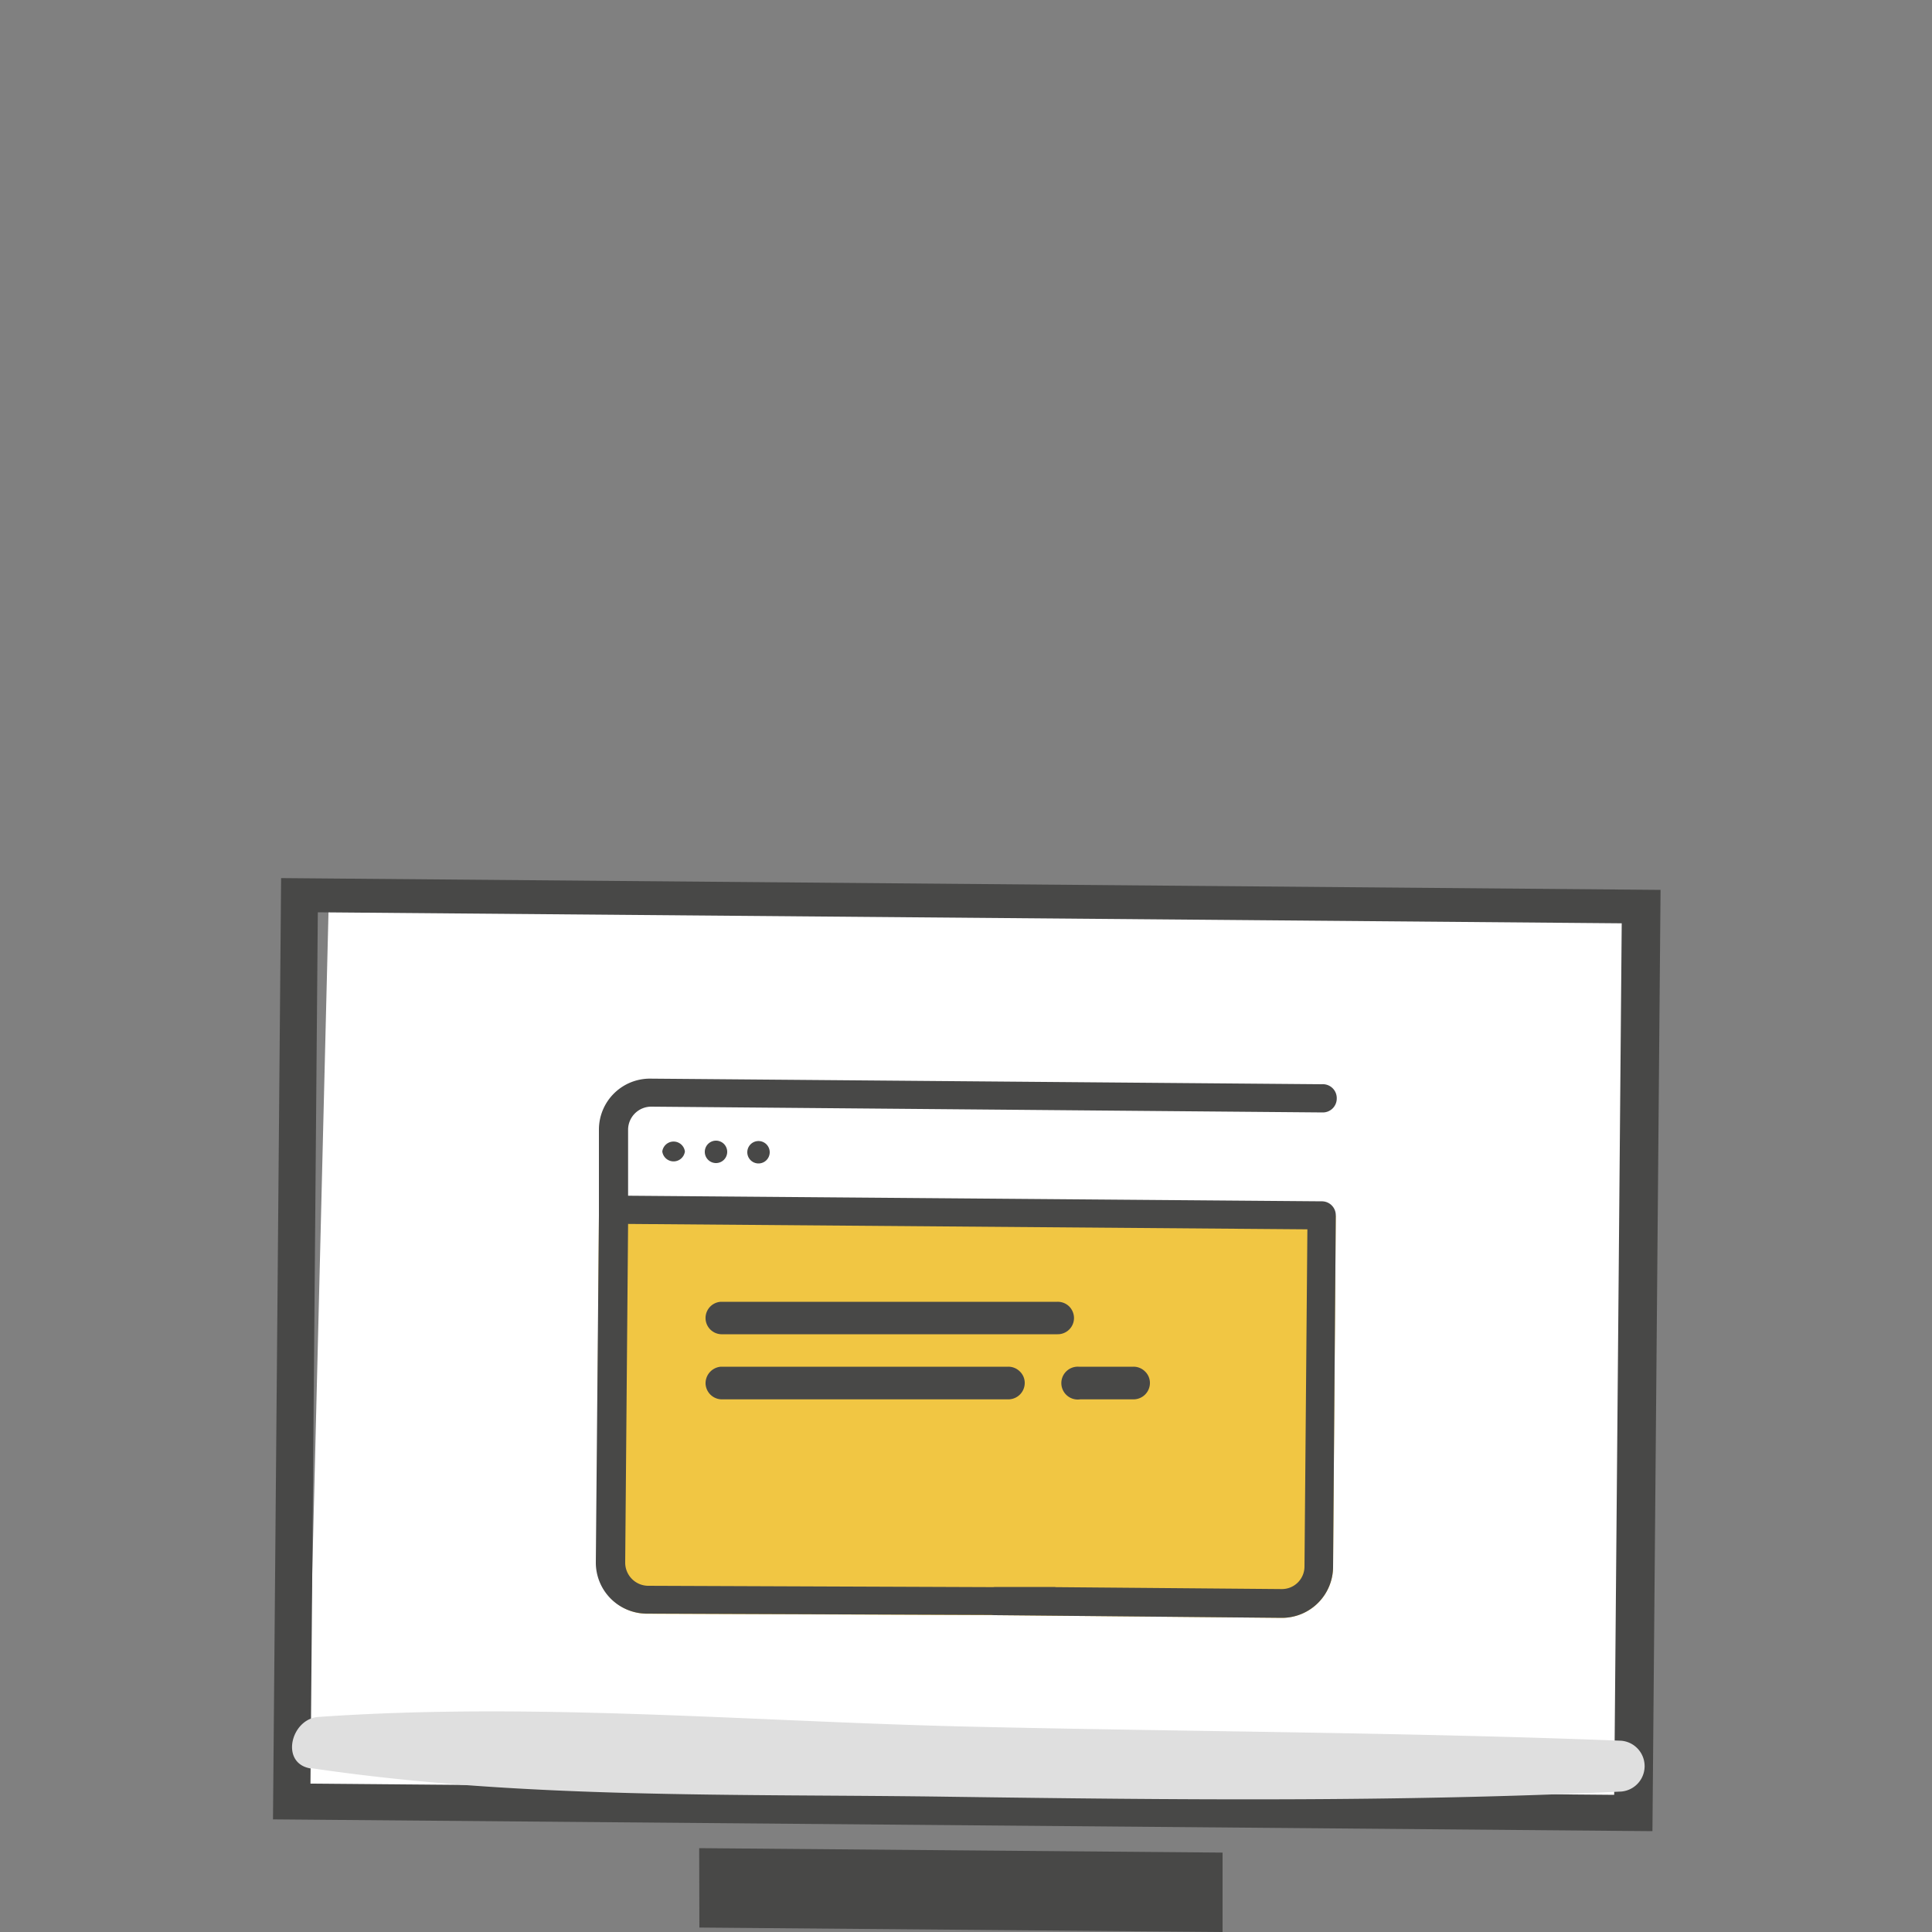
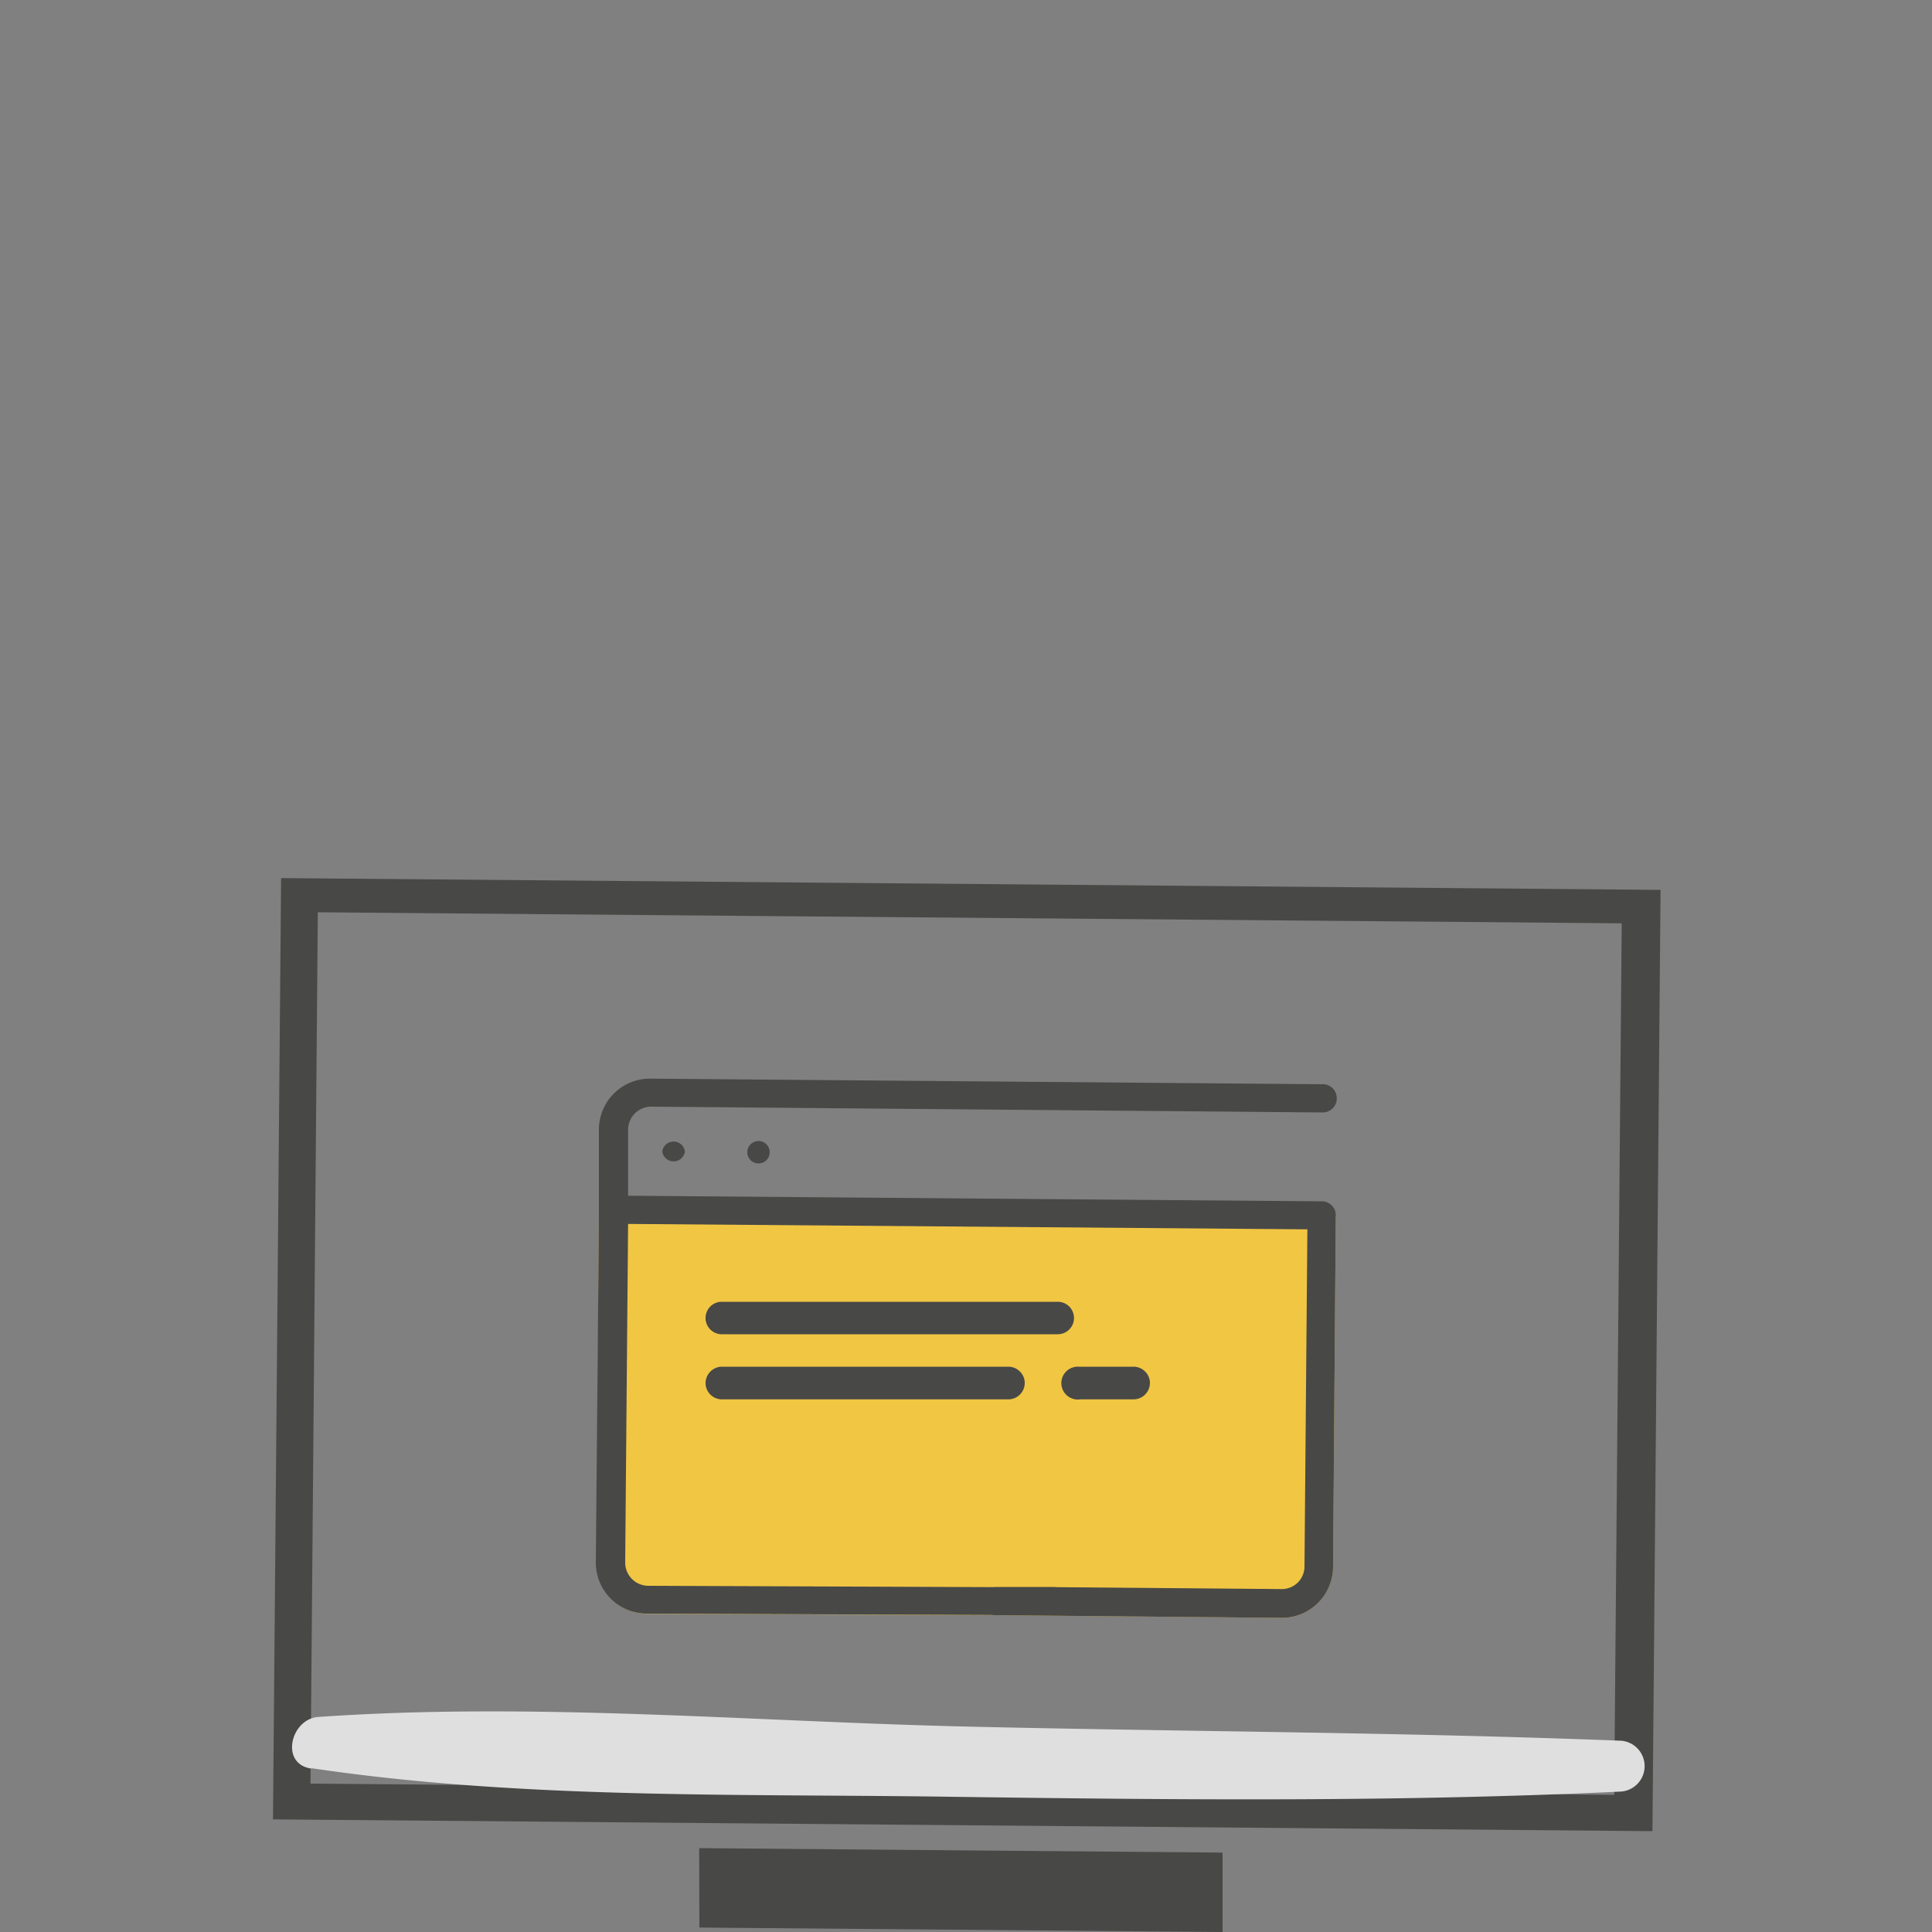
<svg xmlns="http://www.w3.org/2000/svg" viewBox="0 0 100 100">
  <rect x="0" y="0" width="100" height="100" fill="#808080" stroke="none" />
  <defs>
    <style>.cls-1{isolation:isolate;}.cls-2{fill:#fff;}.cls-3{fill:#f1c643;}.cls-4{fill:#484847;}.cls-5{mix-blend-mode:multiply;}.cls-6{fill:#dfdfdf;}.cls-7{fill:none;}</style>
  </defs>
  <title>HP-Aplicativos</title>
  <g class="cls-1">
    <g id="Layer_1" data-name="Layer 1">
-       <rect class="cls-2" x="16.46" y="46.49" width="68.59" height="46.77" transform="translate(1.73 -1.22) rotate(1.41)" />
      <path class="cls-3" d="M69.14,62.92,69,81.1a2.65,2.65,0,0,1-2.65,2.64L51.48,83.6h0l-18-.07a2.64,2.64,0,0,1-2.6-2.67L31,62.92Z" />
      <path class="cls-4" d="M69.19,56.86a.72.72,0,0,1-.72.72l-34.76-.3a1.2,1.2,0,0,0-1.2,1.18l0,3.45v1.46l-.15,17.5a1.2,1.2,0,0,0,1.17,1.21l18,.07H54.6a.74.74,0,0,1,.58.73.71.71,0,0,1-.74.71h-3l-18-.07a2.64,2.64,0,0,1-2.6-2.67L31,62.92l0-4.47a2.64,2.64,0,0,1,2.66-2.62l34.76.29A.72.72,0,0,1,69.19,56.86Z" />
-       <path class="cls-4" d="M35.45,59.6a.59.59,0,0,1-1.17,0,.59.59,0,0,1,1.17,0Z" />
-       <path class="cls-4" d="M37.64,59.62a.58.58,0,1,1-1.16,0,.58.58,0,0,1,1.16,0Z" />
+       <path class="cls-4" d="M35.45,59.6a.59.59,0,0,1-1.17,0,.59.59,0,0,1,1.17,0" />
      <path class="cls-4" d="M39.84,59.64a.58.58,0,1,1-1.16,0,.58.58,0,1,1,1.16,0Z" />
      <path class="cls-4" d="M69.14,62.92,69,81.1a2.65,2.65,0,0,1-2.65,2.64L51.48,83.6h0a.73.73,0,0,1,0-1.45h0l3.11,0,11.74.1a1.17,1.17,0,0,0,1.19-1.18l.15-17.44-35.2-.28h-.26a.69.69,0,0,1-.65-.45.55.55,0,0,1-.08-.29.72.72,0,0,1,.74-.72h.26l35.93.29A.72.72,0,0,1,69.14,62.92Z" />
      <path class="cls-4" d="M36.2,99.77l27.08.23,0-4.11-27.09-.23ZM83.55,92.9l-67.48-.58.38-45.1,67.49.57Zm-69-47.45-.42,48.72,71.4.61.42-48.72Z" />
      <g class="cls-5">
        <path class="cls-6" d="M16.11,91.52C27,93.14,38.23,92.84,49.18,93c11.57.16,23.17.28,34.74-.27a1.32,1.32,0,0,0,0-2.63c-11.24-.44-22.5-.47-33.75-.73s-22.56-1.28-33.7-.5c-1.42.1-2,2.43-.36,2.67Z" />
      </g>
      <path class="cls-4" d="M55.82,70.74a.85.85,0,1,0,.09,1.69h2.76a.85.85,0,0,0,.85-.85.82.82,0,0,0-.25-.59.84.84,0,0,0-.6-.25H55.82Z" />
      <path class="cls-4" d="M37.32,70.74a.86.86,0,0,0-.8.89.85.85,0,0,0,.88.8H52.19a.85.85,0,0,0,.85-.85.82.82,0,0,0-.25-.59.84.84,0,0,0-.6-.25H37.32Z" />
      <path class="cls-4" d="M37.32,67.38a.84.84,0,0,0,.08,1.68H54.74a.84.84,0,0,0,.85-.84.86.86,0,0,0-.25-.6.85.85,0,0,0-.6-.24H37.32Z" />
      <rect class="cls-7" width="100" height="100" />
    </g>
  </g>
</svg>